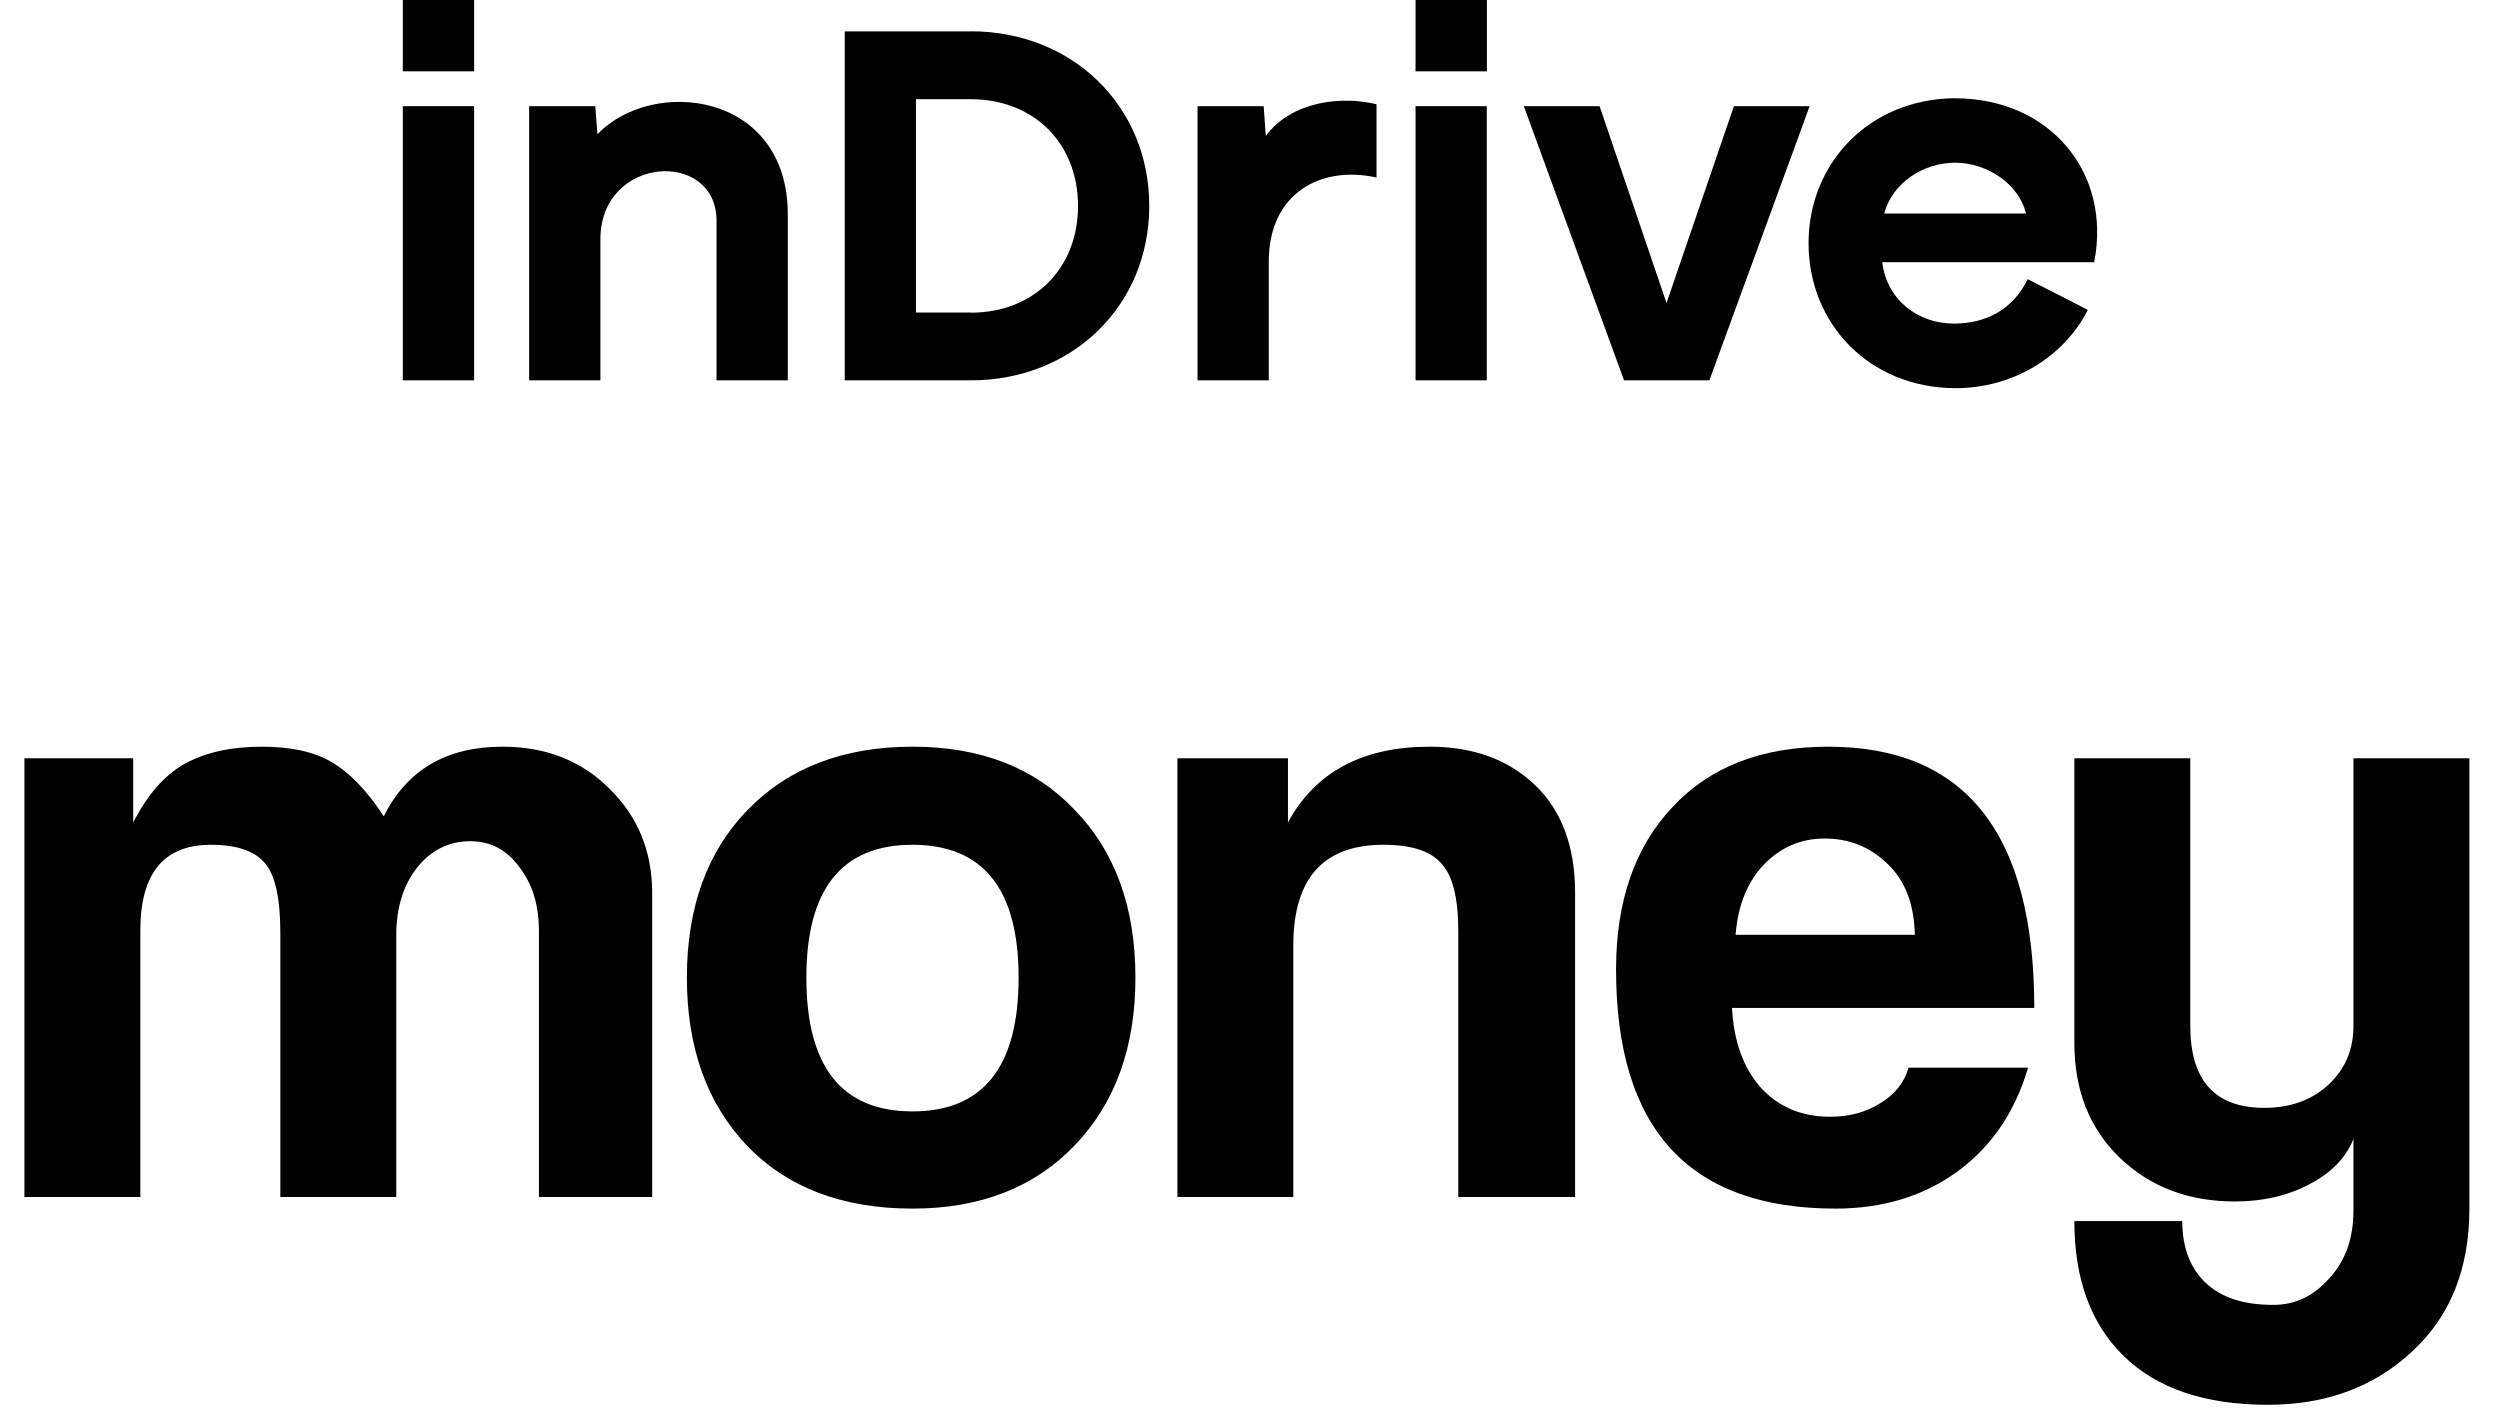
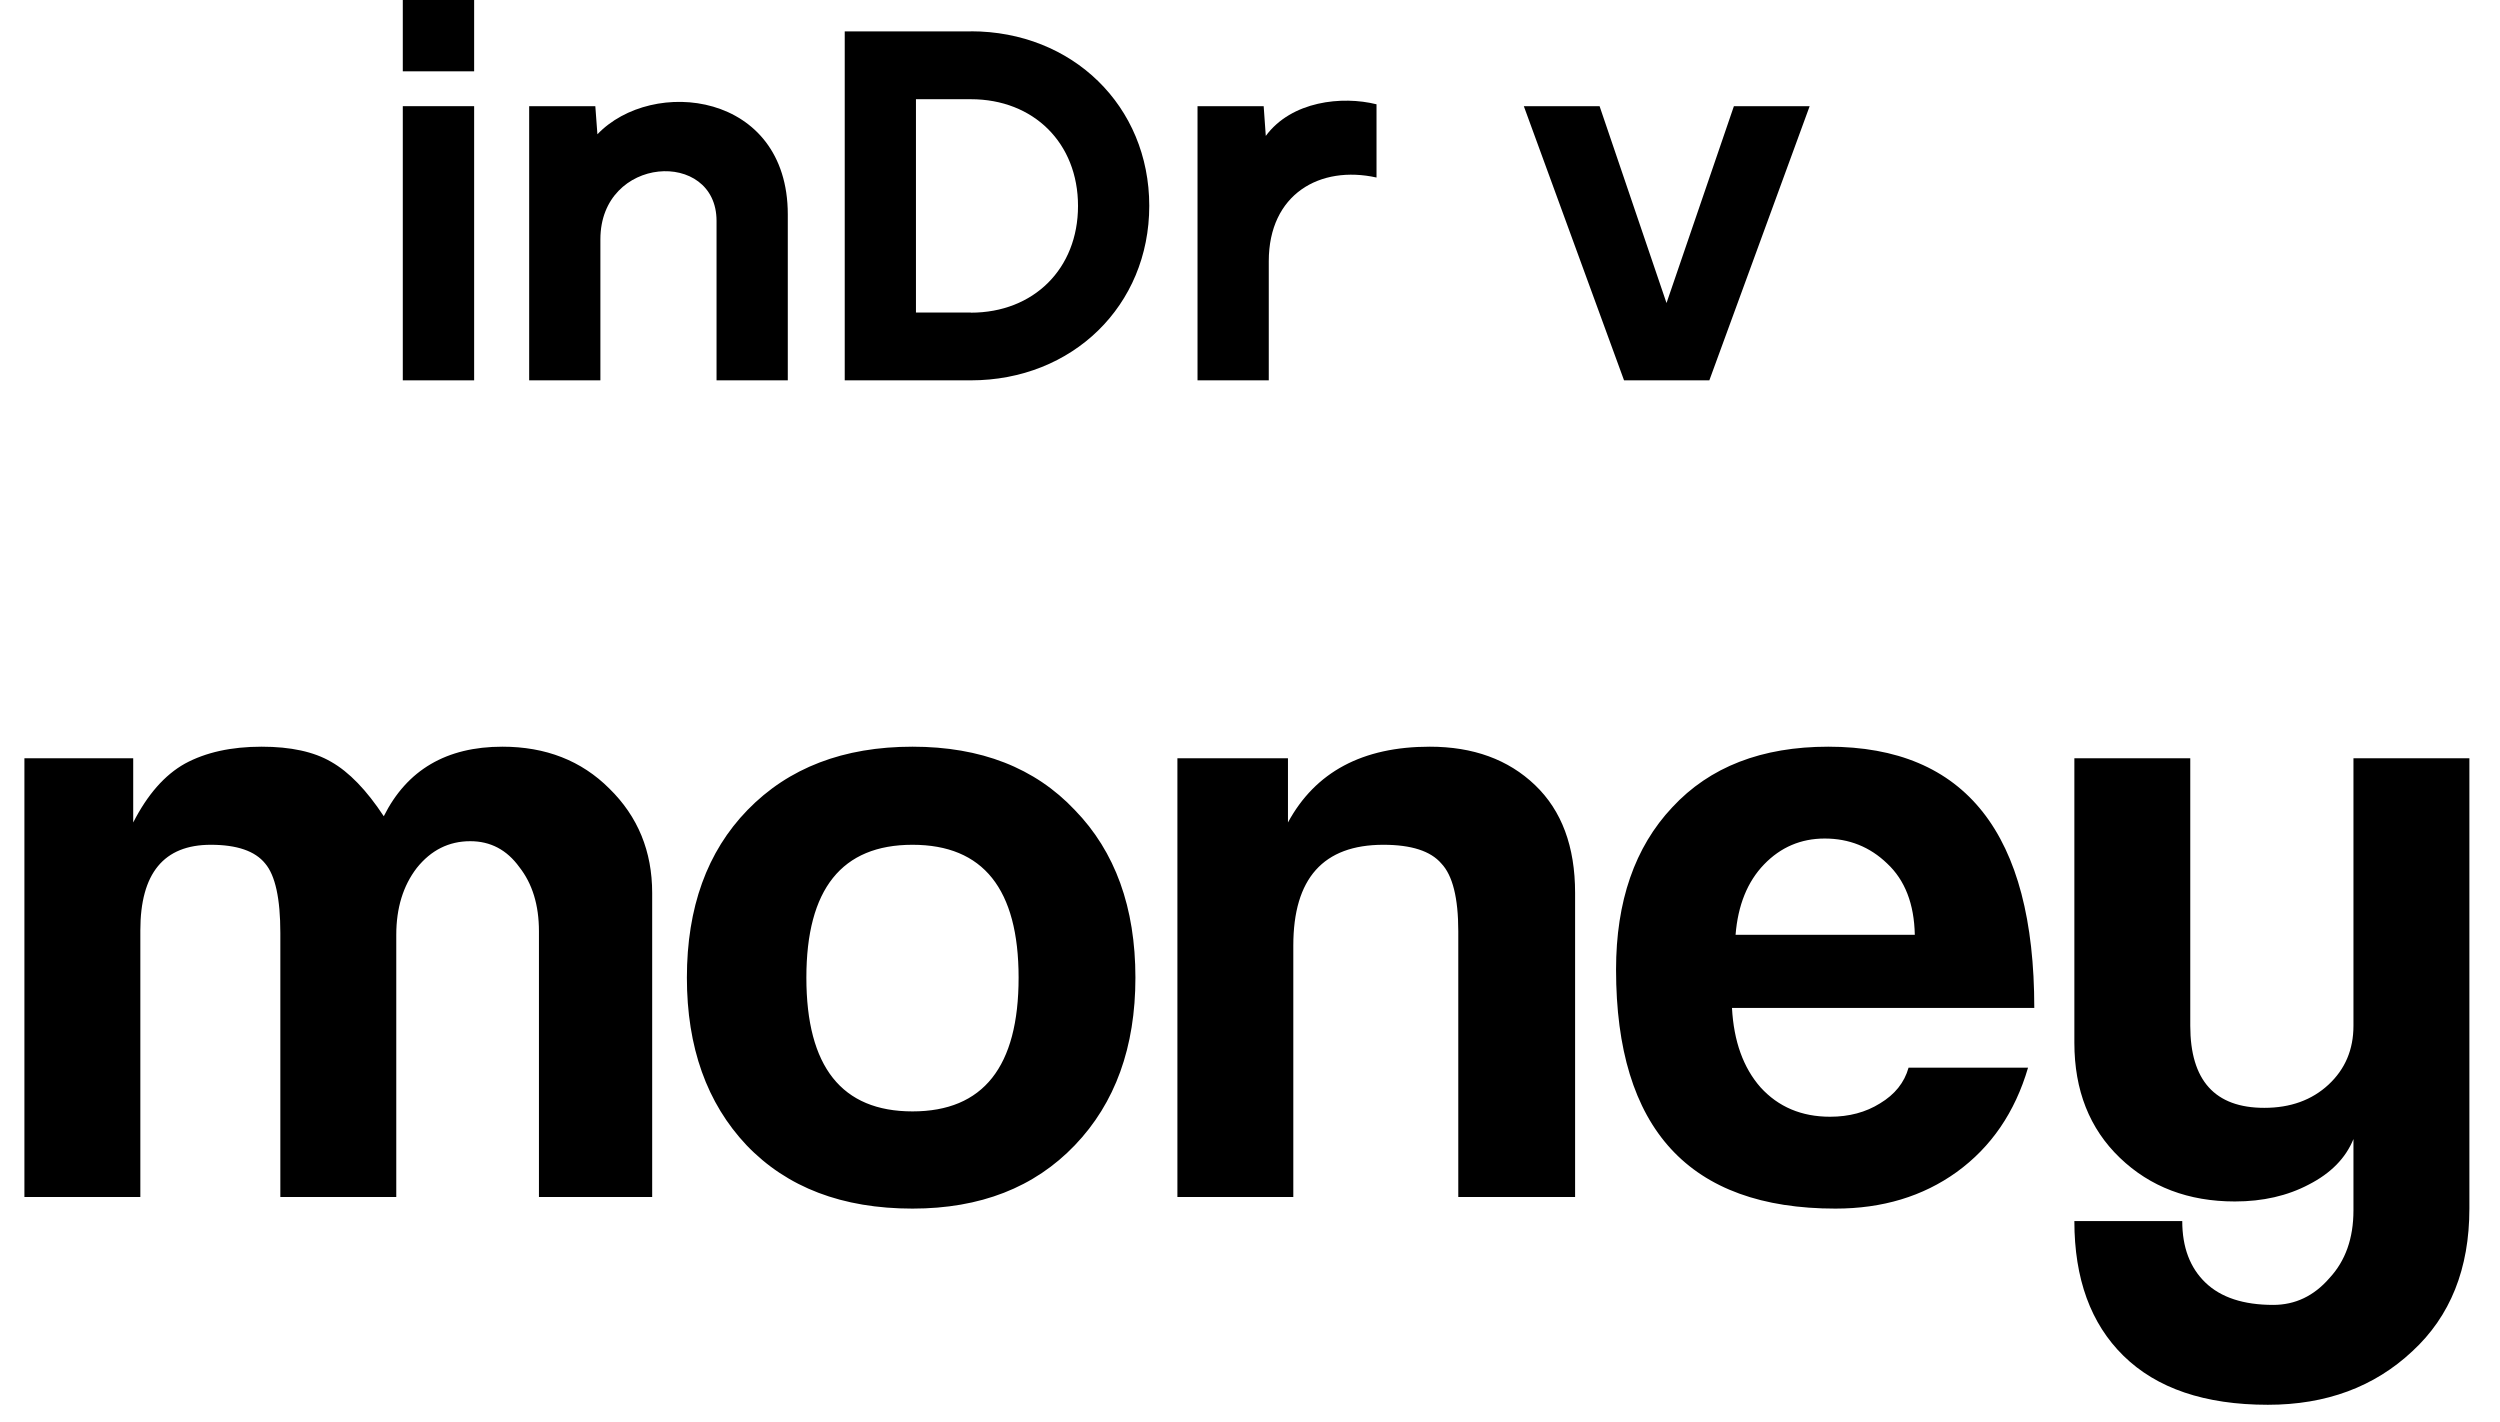
<svg xmlns="http://www.w3.org/2000/svg" width="102" height="58" viewBox="0 0 102 58" fill="none">
-   <path fill-rule="evenodd" clip-rule="evenodd" d="M79.778 4.011C83.601 4.011 86.165 7.012 85.442 10.699H76.795C76.984 12.26 78.28 13.207 79.729 13.203C81.051 13.203 82.143 12.603 82.73 11.389L85.185 12.643C84.201 14.57 82.13 15.838 79.778 15.838C76.244 15.82 73.789 13.19 73.789 9.923C73.789 6.656 76.267 4.029 79.778 4.007M82.662 8.713C82.378 7.517 81.083 6.638 79.769 6.638C78.456 6.638 77.201 7.477 76.876 8.713H82.662Z" fill="black" />
  <path d="M24.375 5.487L24.289 4.332H21.59V15.518H24.496V9.765C24.496 6.335 29.235 6.074 29.235 9.011V15.518H32.142V8.749C32.142 3.736 26.613 3.122 24.366 5.487" fill="black" />
  <path d="M39.61 12.752H37.371V4.048H39.61C42.174 4.048 43.983 5.839 43.983 8.402C43.983 10.965 42.174 12.757 39.61 12.757V12.752ZM39.61 1.282H34.465V15.518H39.61C43.758 15.518 46.89 12.468 46.89 8.398C46.89 4.328 43.758 1.277 39.61 1.277V1.282Z" fill="black" />
  <path d="M51.644 5.546L51.558 4.332H48.859V15.518H51.766V10.659C51.766 7.915 53.856 6.733 56.162 7.243V4.255C54.758 3.904 52.691 4.12 51.64 5.551" fill="black" />
  <path d="M70.743 4.332L67.994 12.364L65.263 4.332H62.172L66.261 15.518H69.741L73.834 4.332H70.743Z" fill="black" />
  <path d="M19.345 4.332H16.434V15.518H19.345V4.332Z" fill="black" />
  <path d="M19.345 0H16.434V2.91H19.345V0Z" fill="black" />
-   <path d="M60.66 4.332H57.754V15.518H60.66V4.332Z" fill="black" />
-   <path d="M60.665 0H57.754V2.91H60.665V0Z" fill="black" />
  <path d="M26.609 48.838H21.989V37.996C21.989 36.929 21.722 36.055 21.188 35.376C20.679 34.673 20.012 34.321 19.187 34.321C18.314 34.321 17.586 34.685 17.004 35.413C16.446 36.14 16.168 37.05 16.168 38.141V48.838H11.438V38.069C11.438 36.662 11.232 35.716 10.819 35.231C10.407 34.721 9.667 34.467 8.6 34.467C6.684 34.467 5.726 35.631 5.726 37.959V48.838H0.996V30.938H5.435V33.557C6.017 32.417 6.72 31.617 7.545 31.156C8.394 30.695 9.437 30.465 10.674 30.465C11.862 30.465 12.808 30.671 13.512 31.083C14.239 31.495 14.955 32.235 15.658 33.303C16.604 31.411 18.217 30.465 20.497 30.465C22.268 30.465 23.723 31.035 24.863 32.175C26.027 33.315 26.609 34.733 26.609 36.431V48.838ZM32.9 39.888C32.9 43.526 34.343 45.345 37.23 45.345C40.116 45.345 41.559 43.526 41.559 39.888C41.559 36.274 40.116 34.467 37.23 34.467C34.343 34.467 32.9 36.274 32.9 39.888ZM37.23 49.311C34.368 49.311 32.112 48.45 30.462 46.728C28.837 45.006 28.025 42.726 28.025 39.888C28.025 37.026 28.849 34.746 30.499 33.048C32.172 31.326 34.416 30.465 37.23 30.465C40.019 30.465 42.226 31.326 43.851 33.048C45.501 34.746 46.325 37.026 46.325 39.888C46.325 42.726 45.501 45.006 43.851 46.728C42.202 48.45 39.995 49.311 37.23 49.311ZM64.264 48.838H59.498V37.996C59.498 36.638 59.268 35.716 58.807 35.231C58.37 34.721 57.582 34.467 56.442 34.467C53.992 34.467 52.767 35.837 52.767 38.578V48.838H48.038V30.938H52.549V33.557C53.665 31.495 55.593 30.465 58.334 30.465C60.105 30.465 61.536 30.986 62.627 32.029C63.719 33.072 64.264 34.539 64.264 36.431V48.838ZM70.811 38.141H78.124C78.099 36.88 77.723 35.91 76.996 35.231C76.292 34.552 75.443 34.212 74.449 34.212C73.479 34.212 72.654 34.564 71.975 35.267C71.296 35.971 70.908 36.929 70.811 38.141ZM82.999 41.125H70.665C70.738 42.483 71.126 43.562 71.829 44.363C72.557 45.163 73.503 45.563 74.667 45.563C75.443 45.563 76.123 45.382 76.705 45.018C77.311 44.654 77.699 44.169 77.869 43.562H82.744C82.211 45.382 81.24 46.8 79.834 47.819C78.451 48.814 76.802 49.311 74.886 49.311C68.919 49.311 65.935 46.061 65.935 39.56C65.935 36.771 66.699 34.564 68.228 32.939C69.756 31.289 71.878 30.465 74.594 30.465C80.197 30.465 82.999 34.018 82.999 41.125ZM96.021 49.384V46.473C95.706 47.249 95.1 47.868 94.202 48.328C93.329 48.789 92.323 49.02 91.183 49.02C89.291 49.02 87.726 48.426 86.489 47.237C85.252 46.048 84.634 44.484 84.634 42.544V30.938H89.363V41.852C89.363 44.084 90.37 45.2 92.383 45.2C93.45 45.2 94.323 44.884 95.003 44.254C95.682 43.623 96.021 42.823 96.021 41.852V30.938H100.751V49.311C100.751 51.761 99.975 53.701 98.423 55.132C96.87 56.587 94.906 57.315 92.529 57.315C89.958 57.315 87.993 56.648 86.635 55.314C85.301 54.004 84.634 52.173 84.634 49.82H89.036C89.036 50.888 89.351 51.724 89.982 52.331C90.612 52.937 91.534 53.24 92.747 53.24C93.644 53.24 94.408 52.876 95.039 52.149C95.694 51.445 96.021 50.524 96.021 49.384Z" fill="black" />
</svg>